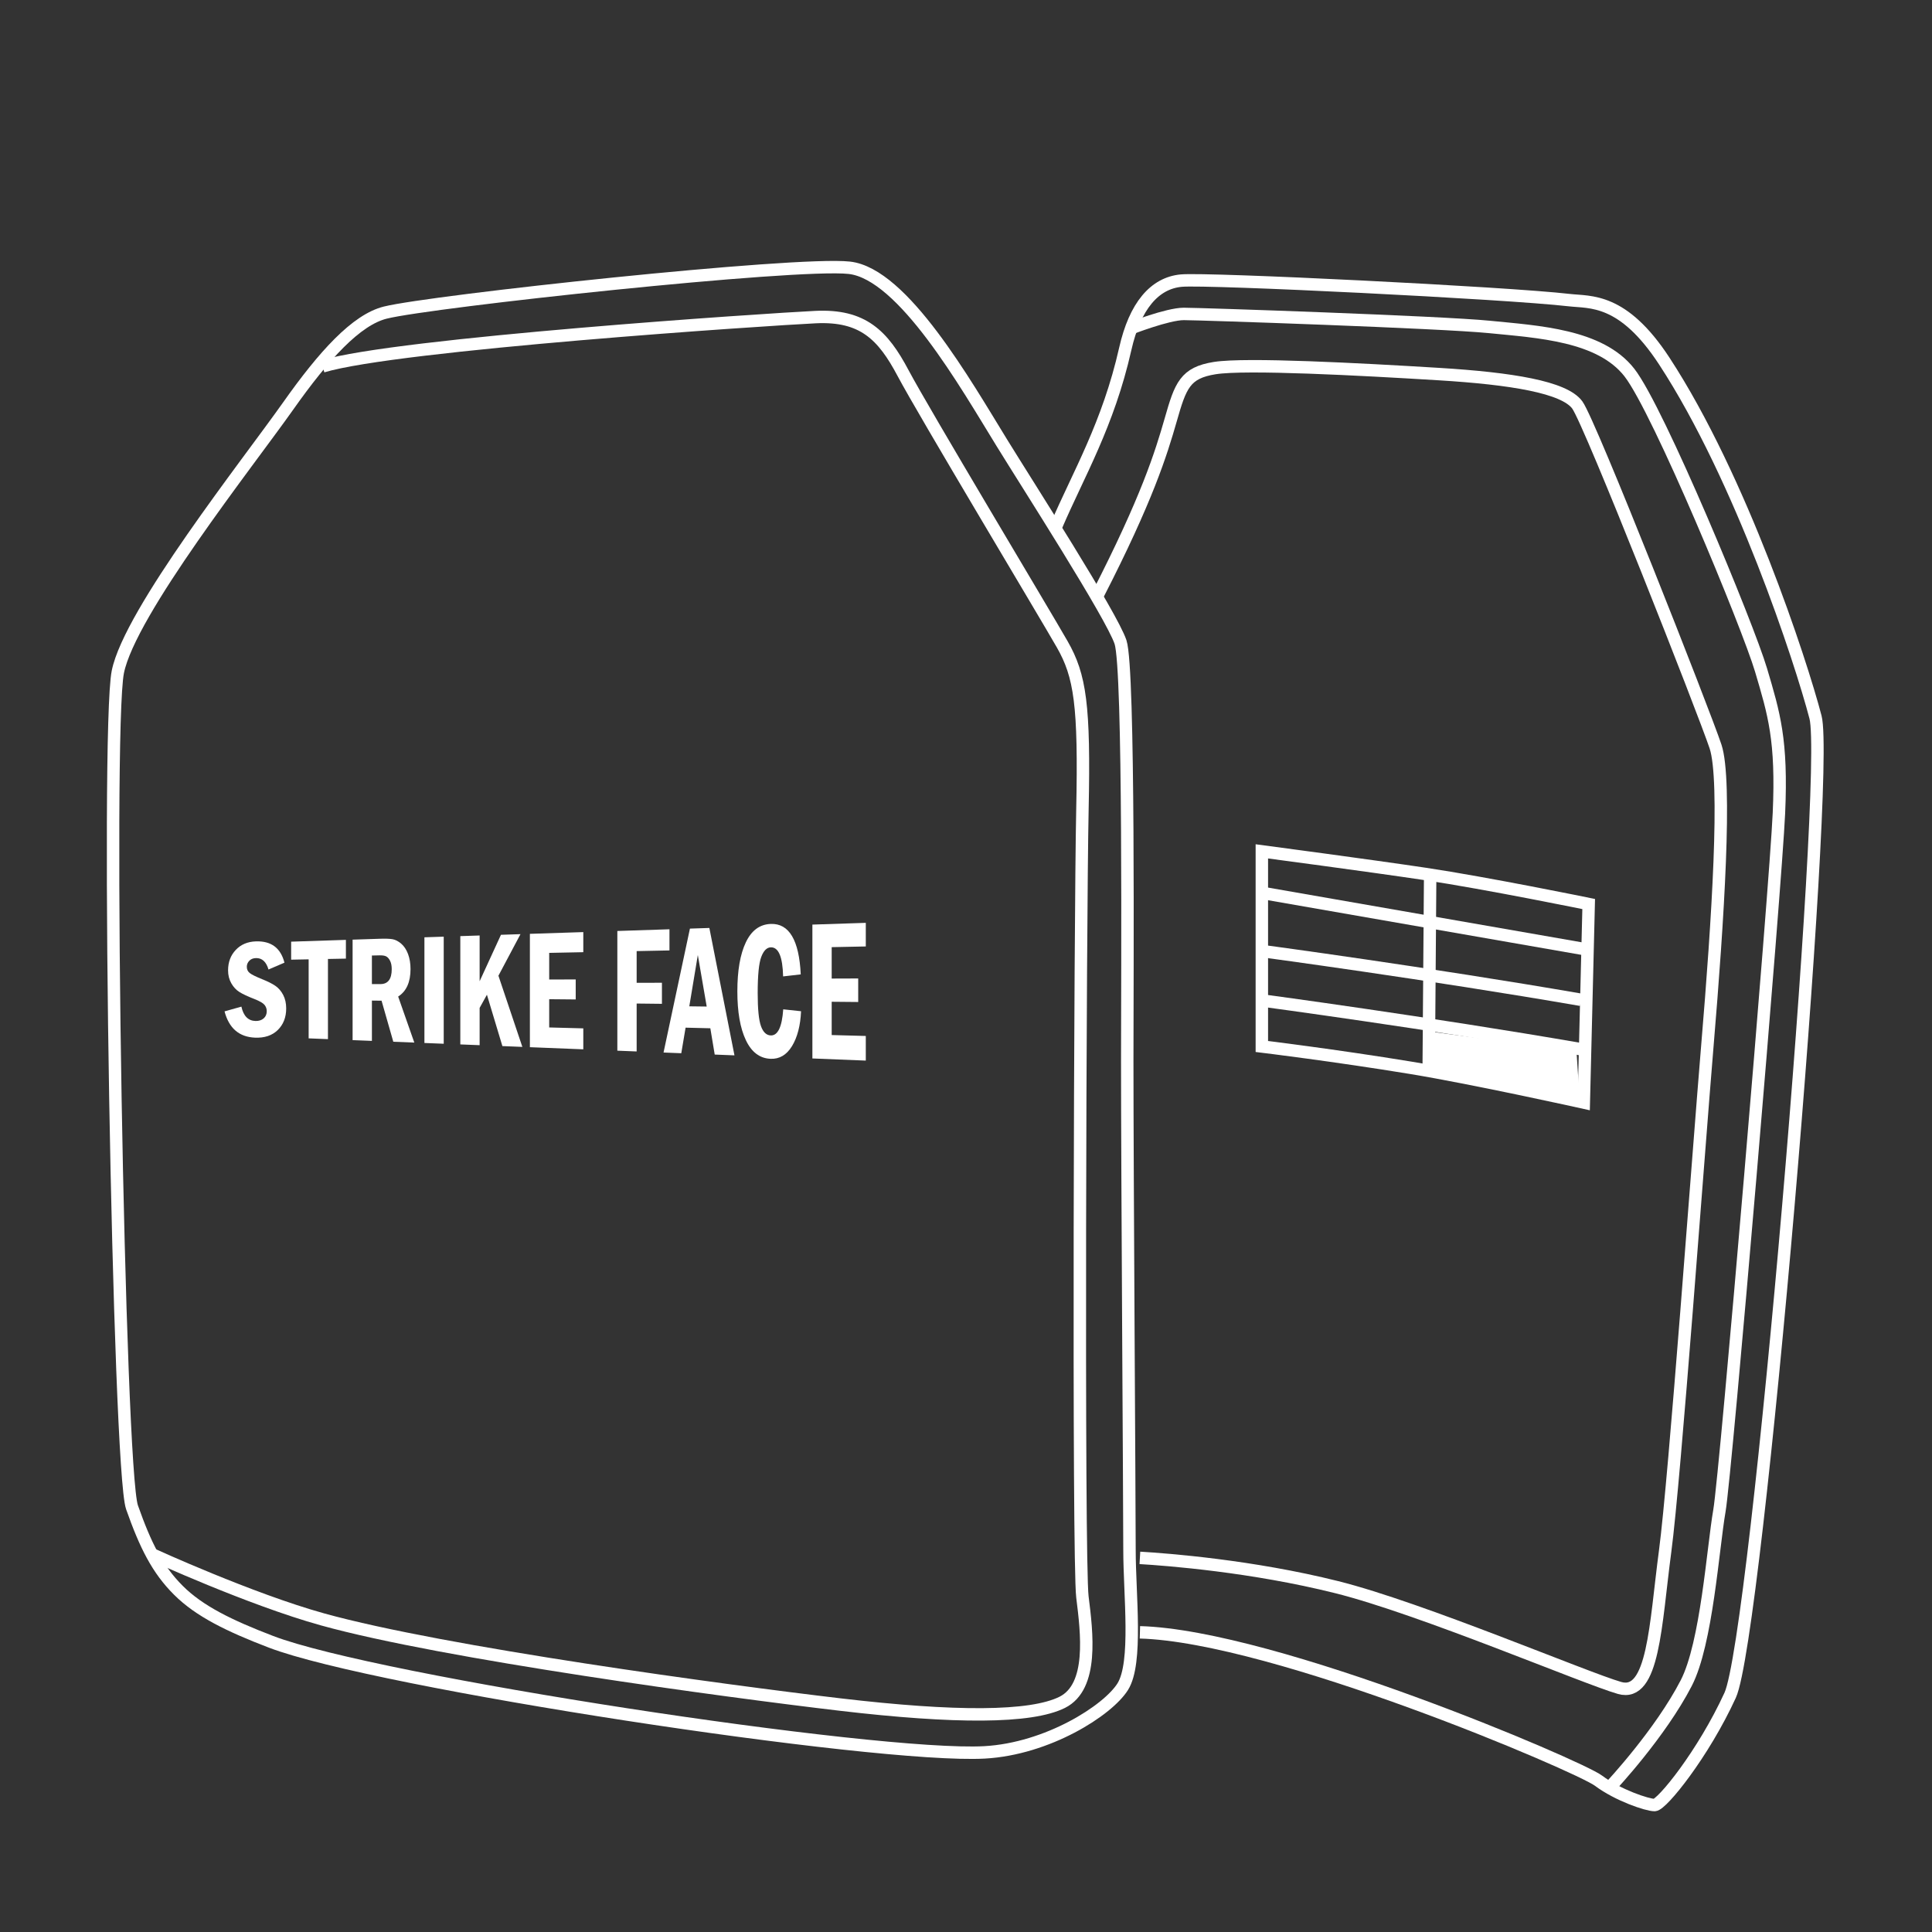
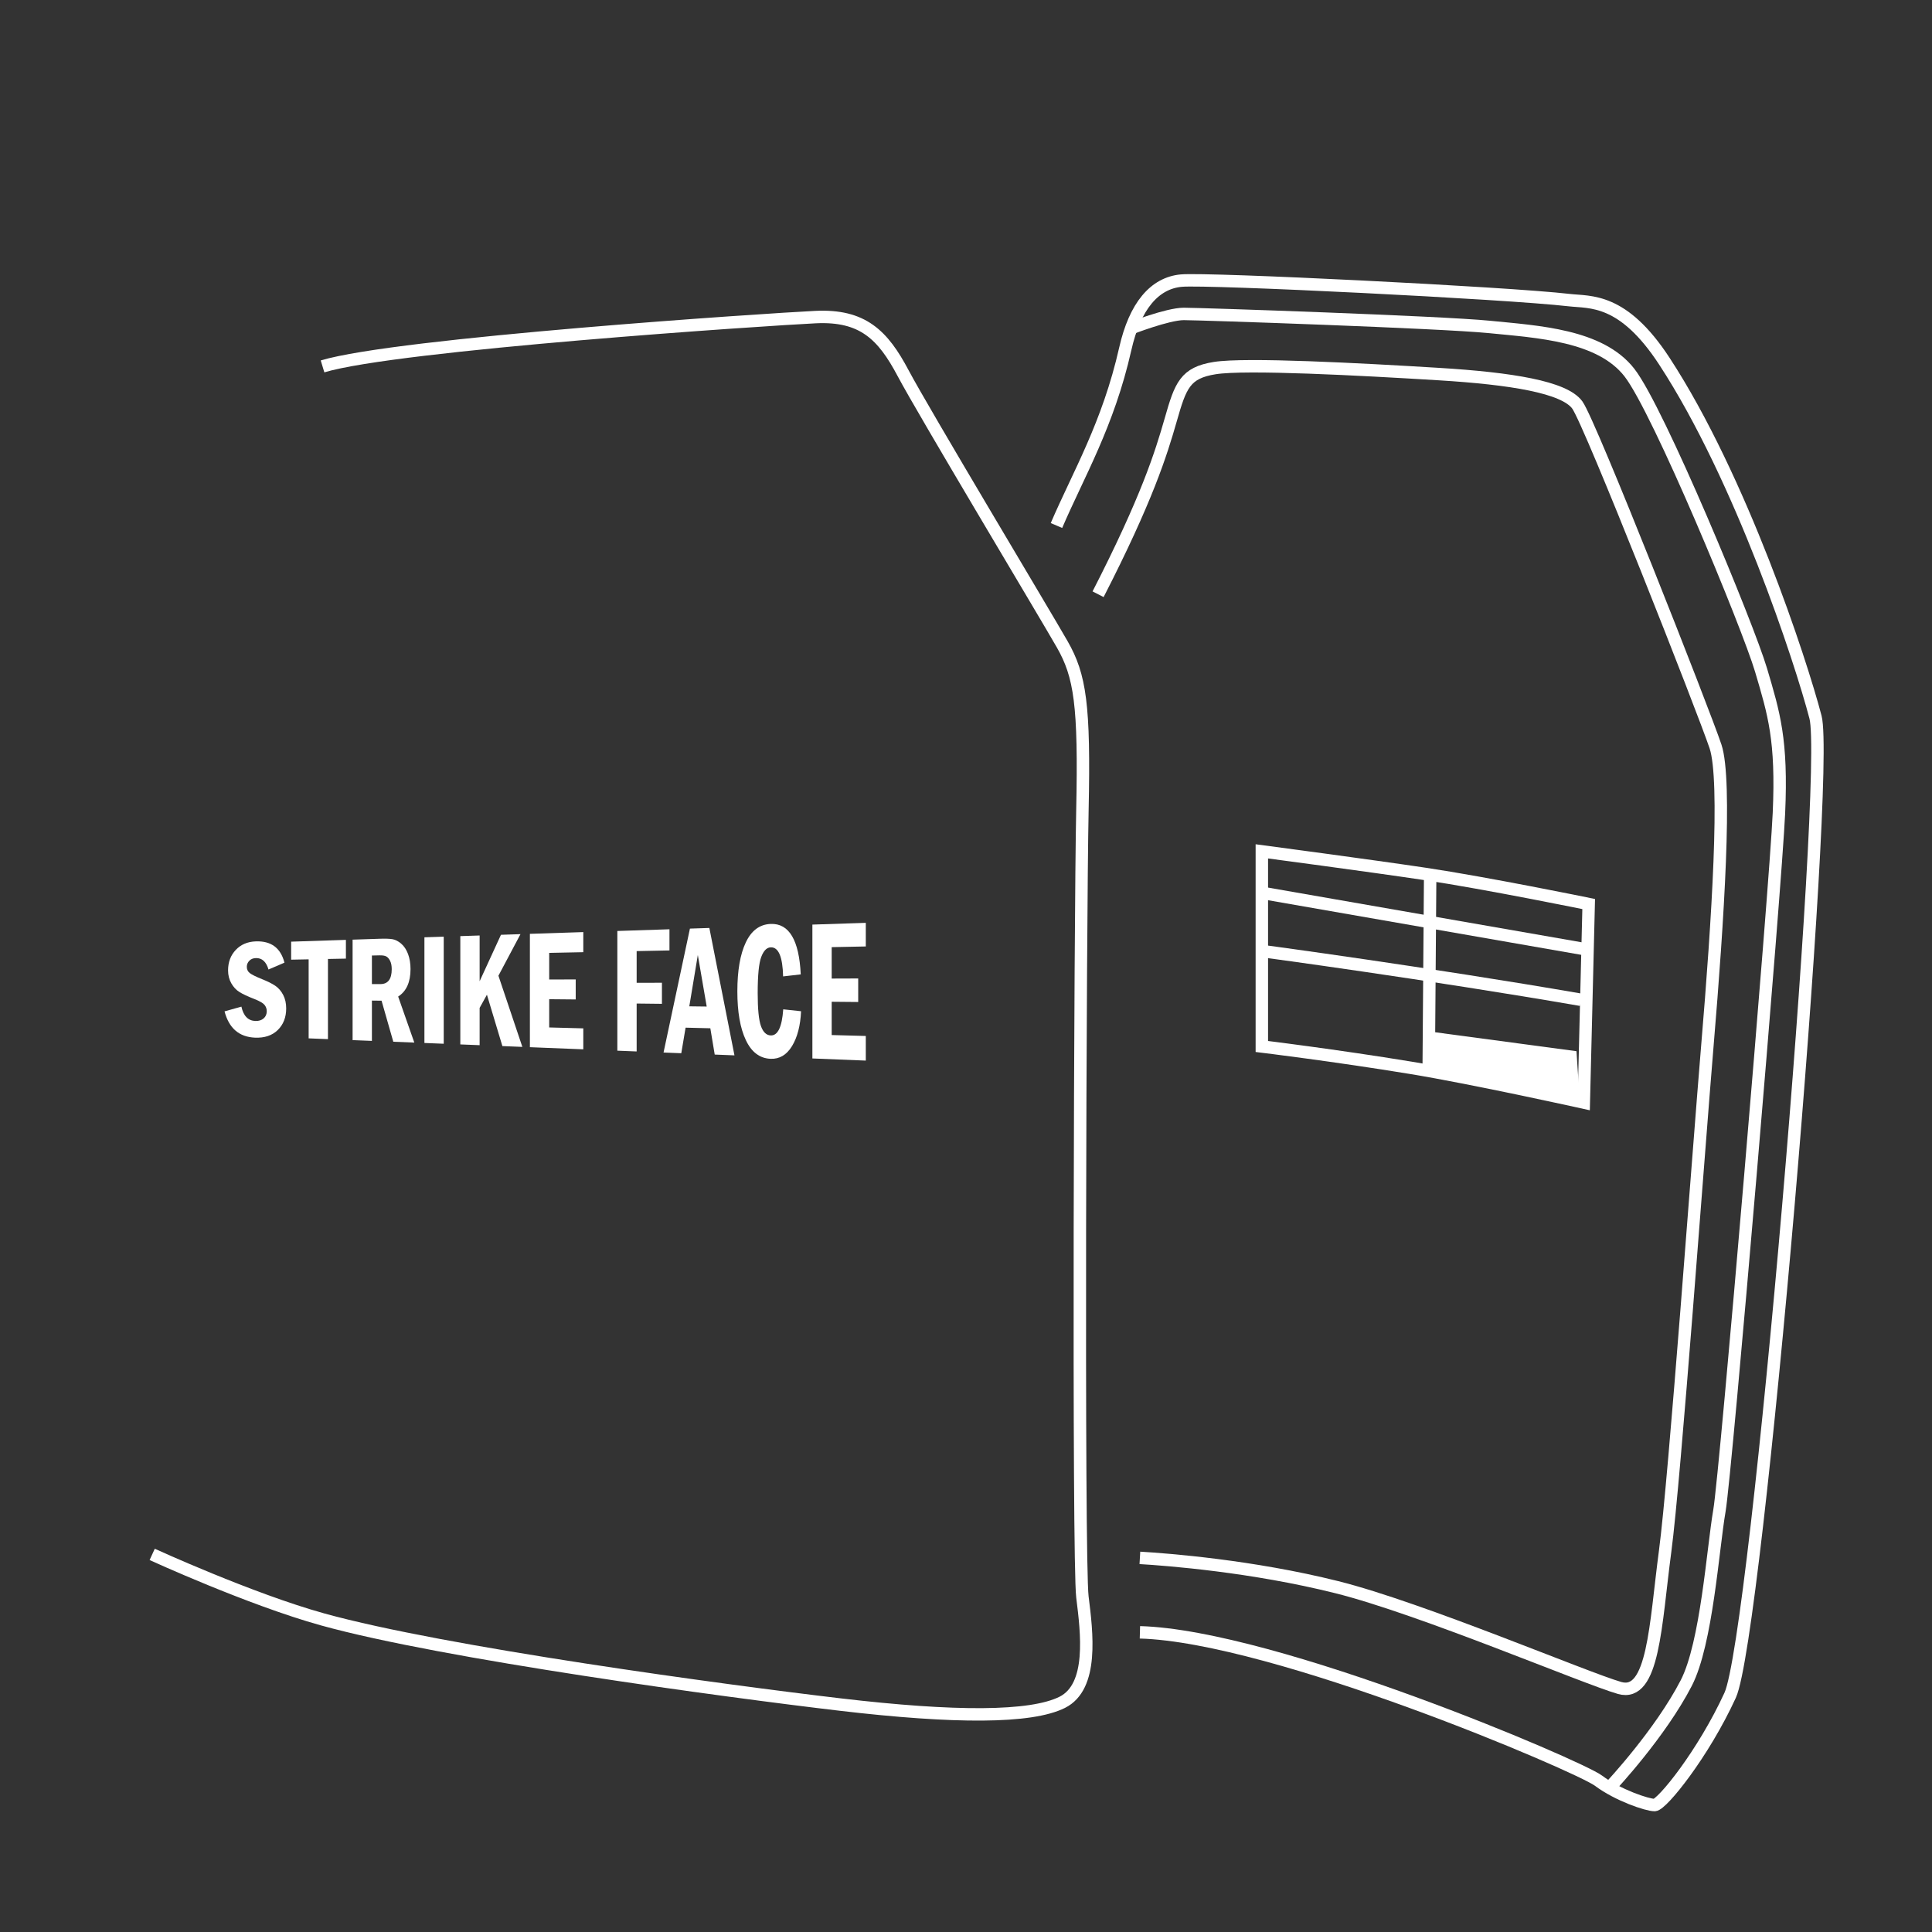
<svg xmlns="http://www.w3.org/2000/svg" version="1.1" id="圖層_1" x="0px" y="0px" width="466.186px" height="466.186px" viewBox="0 0 466.186 466.186" enable-background="new 0 0 466.186 466.186" xml:space="preserve">
  <rect x="0" y="0" width="466.186" height="466.186" fill="#333333" stroke="none" />
  <g>
-     <path fill="none" stroke="#FFFFFF" stroke-width="3" stroke-miterlimit="10" d="M31.854,363.71   c-3.245-9.194-6.311-187.14-3.425-201.563c2.884-14.422,31.405-50.44,41.106-64.183c8.653-12.258,16.438-20.797,23.437-22.535   c11.179-2.777,98.979-12.261,111.961-10.819c12.98,1.443,28.124,28.125,36.779,42.188c6.292,10.227,26.5,41.646,28.666,48.137   c2.164,6.491,1.622,80.949,1.622,101.142c0,27.043,0.542,107.091,0.542,117.909c0,10.817,1.982,27.225-1.624,32.995   c-3.604,5.768-18.163,15.026-33.354,15.863c-26.14,1.443-146.754-16.945-172.174-26.683c-10.104-3.868-17.308-7.393-22.357-12.44   C37.983,378.674,35.1,372.905,31.854,363.71z" />
    <path fill="none" stroke="#FFFFFF" stroke-width="3" stroke-miterlimit="10" d="M77.828,88.411   c17.849-5.41,107.632-11.359,118.991-11.9c11.359-0.541,16.226,4.328,21.094,13.522c4.868,9.194,34.076,57.873,38.402,65.445   c4.326,7.573,5.408,14.603,4.868,40.024c-0.542,25.421-1.082,181.191,0,189.845c1.082,8.652,2.704,21.636-4.868,25.419   c-7.572,3.785-25.962,3.785-53.546,0.542c-27.585-3.246-95.734-12.44-124.94-20.553c-17.471-4.854-41.106-15.685-41.106-15.685" />
  </g>
  <g>
    <g>
      <path fill="#FFFFFF" d="M68.638,232.288l-3.85,1.651c-0.55-1.871-1.554-2.788-3.014-2.757c-0.683,0.014-1.224,0.23-1.622,0.65    c-0.4,0.418-0.597,0.9-0.597,1.447c0,0.636,0.233,1.139,0.705,1.511c0.471,0.374,1.458,0.864,2.959,1.474    c1.366,0.538,2.44,1.077,3.222,1.611c0.78,0.54,1.412,1.274,1.895,2.205c0.482,0.931,0.722,2.015,0.722,3.241    c0,2.154-0.681,3.9-2.043,5.231c-1.359,1.318-3.185,1.925-5.471,1.831c-3.842-0.157-6.295-2.277-7.362-6.342l4.069-1.142    c0.497,2.255,1.629,3.411,3.399,3.461c0.808,0.022,1.463-0.184,1.965-0.618c0.502-0.438,0.753-1.022,0.753-1.755    c0-0.555-0.176-1.055-0.528-1.499c-0.351-0.442-1.159-0.913-2.421-1.414c-1.626-0.63-2.838-1.197-3.635-1.697    c-0.797-0.497-1.454-1.202-1.971-2.117c-0.517-0.91-0.778-1.945-0.778-3.11c0-1.982,0.614-3.621,1.84-4.922    c1.228-1.313,2.851-2.008,4.869-2.077C65.43,227.027,67.727,228.735,68.638,232.288z" />
      <path fill="#FFFFFF" d="M70.253,227.221l13.213-0.433v4.524l-4.331,0.083v19.345l-4.658-0.187v-19.069l-4.224,0.081V227.221z" />
      <path fill="#FFFFFF" d="M85.081,226.735l6.663-0.218c1.294-0.042,2.285-0.005,2.974,0.112c0.688,0.119,1.384,0.477,2.087,1.074    c0.704,0.601,1.255,1.433,1.655,2.501c0.398,1.071,0.598,2.28,0.598,3.624c0,3.158-0.995,5.373-2.982,6.637l3.898,11.107    l-5.071-0.202l-2.833-9.905l-2.329-0.026v9.725l-4.659-0.186V226.735z M89.74,230.563v6.896l2.05-0.001    c1.823-0.001,2.734-1.202,2.734-3.599c0-0.828-0.135-1.507-0.403-2.029c-0.271-0.525-0.584-0.877-0.94-1.059    c-0.357-0.181-0.884-0.262-1.577-0.248L89.74,230.563z" />
      <path fill="#FFFFFF" d="M102.411,226.167l4.659-0.153v25.839l-4.659-0.186V226.167z" />
      <path fill="#FFFFFF" d="M111.074,225.884l4.659-0.153v11.042l5.148-11.21l4.711-0.154l-5.322,10.029l5.773,17.174l-4.818-0.192    l-3.73-12.393l-1.762,3.177v8.997l-4.659-0.186V225.884z" />
      <path fill="#FFFFFF" d="M127.86,225.333l12.888-0.422v4.849l-8.229,0.167v6.429l6.398-0.022v4.83l-6.398-0.058v6.814l8.229,0.221    v5.057l-12.888-0.514V225.333z" />
      <path fill="#FFFFFF" d="M148.963,224.643l12.577-0.412v5.108l-7.918,0.161v7.646l6.101-0.008v5.082l-6.101-0.068v11.561    l-4.659-0.186V224.643z" />
      <path fill="#FFFFFF" d="M166.478,224.069l4.688-0.154l6.058,30.739l-4.765-0.19l-1.058-6.345l-5.97-0.148l-1.04,6.171l-4.28-0.171    L166.478,224.069z M170.526,242.876l-2.143-12.438l-2.056,12.386L170.526,242.876z" />
      <path fill="#FFFFFF" d="M188.992,243.548l4.302,0.459c-0.155,3.474-0.886,6.29-2.19,8.428c-1.303,2.125-3.028,3.139-5.17,3.051    c-2.609-0.107-4.597-1.611-5.962-4.509c-1.366-2.875-2.05-6.792-2.05-11.757c0-5.007,0.677-8.941,2.033-11.805    c1.357-2.887,3.37-4.382,6.041-4.473c4.419-0.15,6.827,3.906,7.222,12.174l-4.255,0.49c-0.113-4.716-1.098-7.058-2.951-7.019    c-0.972,0.021-1.746,0.79-2.32,2.305c-0.575,1.508-0.863,4.42-0.863,8.738c0,3.857,0.264,6.515,0.792,7.978    c0.528,1.463,1.32,2.209,2.375,2.238C187.694,249.894,188.693,247.795,188.992,243.548z" />
      <path fill="#FFFFFF" d="M196.027,223.101l12.887-0.422v5.698l-8.229,0.167v7.579l6.398-0.022v5.679l-6.398-0.058v8.032    l8.229,0.222v5.942l-12.887-0.515V223.101z" />
    </g>
  </g>
  <g>
    <path fill="none" stroke="#FFFFFF" stroke-width="3" stroke-miterlimit="10" d="M275.058,393.875   c32.464,0.88,105.932,32.259,110.641,35.791c4.709,3.531,11.771,5.886,13.535,5.886c1.767,0,11.773-12.361,18.245-26.484   c6.475-14.125,24.132-222.472,20.6-236.009c-3.529-13.537-17.993-57.639-36.489-85.928c-10.004-15.303-17.852-14.124-22.954-14.714   c-15.201-1.76-87.104-5.297-93.578-4.708c-6.475,0.588-11.199,6.129-13.536,16.479c-4.12,18.245-11.336,30.333-16.6,42.617" />
    <path fill="none" stroke="#FFFFFF" stroke-width="3" stroke-miterlimit="10" d="M264.964,143.389   c11.771-22.954,15.188-33.894,17.543-42.135c2.352-8.238,3.441-11.302,10.631-12.438c7.454-1.177,34.884,0.275,54.107,1.452   c17.45,1.069,30.215,3.139,33.354,7.454c3.139,4.317,30.603,74.159,33.351,82.397c2.745,8.24,0.589,41.787-1.964,72.197   c-2.164,25.805-7.845,104.369-10.199,122.025c-2.354,17.656-2.747,35.313-10.988,32.958c-8.237-2.354-47.868-19.225-68.271-24.326   c-20.403-5.1-40.805-6.668-47.477-7.061" />
    <path fill="none" stroke="#FFFFFF" stroke-width="3" stroke-miterlimit="10" d="M388.837,430.843c0,0,11.772-12.56,18.05-24.723   c4.941-9.575,6.434-32.563,8.004-41.587c1.567-9.025,13.574-150.672,14.36-168.328c0.784-17.656-1.18-23.932-4.315-34.526   c-3.139-10.594-24.72-62.777-31.783-71.802c-7.063-9.024-21.972-9.81-33.741-10.986c-11.773-1.177-69.844-3.141-73.766-3.141   c-3.923,0-12.947,3.532-12.947,3.532" />
    <path fill="none" stroke="#FFFFFF" stroke-width="3" stroke-miterlimit="10" d="M304.479,205.428v47.085   c0,0,17.749,2.161,35.9,5.141c15.302,2.509,41.788,8.395,41.788,8.395l1.177-47.909c0,0-24.72-5.059-39.433-7.257   C330.211,208.836,304.479,205.428,304.479,205.428z" />
    <line fill="none" stroke="#FFFFFF" stroke-width="3" stroke-miterlimit="10" x1="344.734" y1="258.908" x2="345.089" y2="212.14" />
    <line fill="none" stroke="#FFFFFF" stroke-width="3" stroke-miterlimit="10" x1="304.479" y1="215.435" x2="382.089" y2="228.97" />
    <path fill="none" stroke="#FFFFFF" stroke-width="3" stroke-miterlimit="10" d="M305.068,229.559c0,0,39.433,5.298,76.434,11.692" />
-     <path fill="none" stroke="#FFFFFF" stroke-width="3" stroke-miterlimit="10" d="M305.068,241.486c0,0,39.433,5.297,76.434,11.692" />
    <polygon fill="#FFFFFF" points="345.556,248.981 380.401,253.652 381.147,265.028 346.146,258.396  " />
  </g>
</svg>